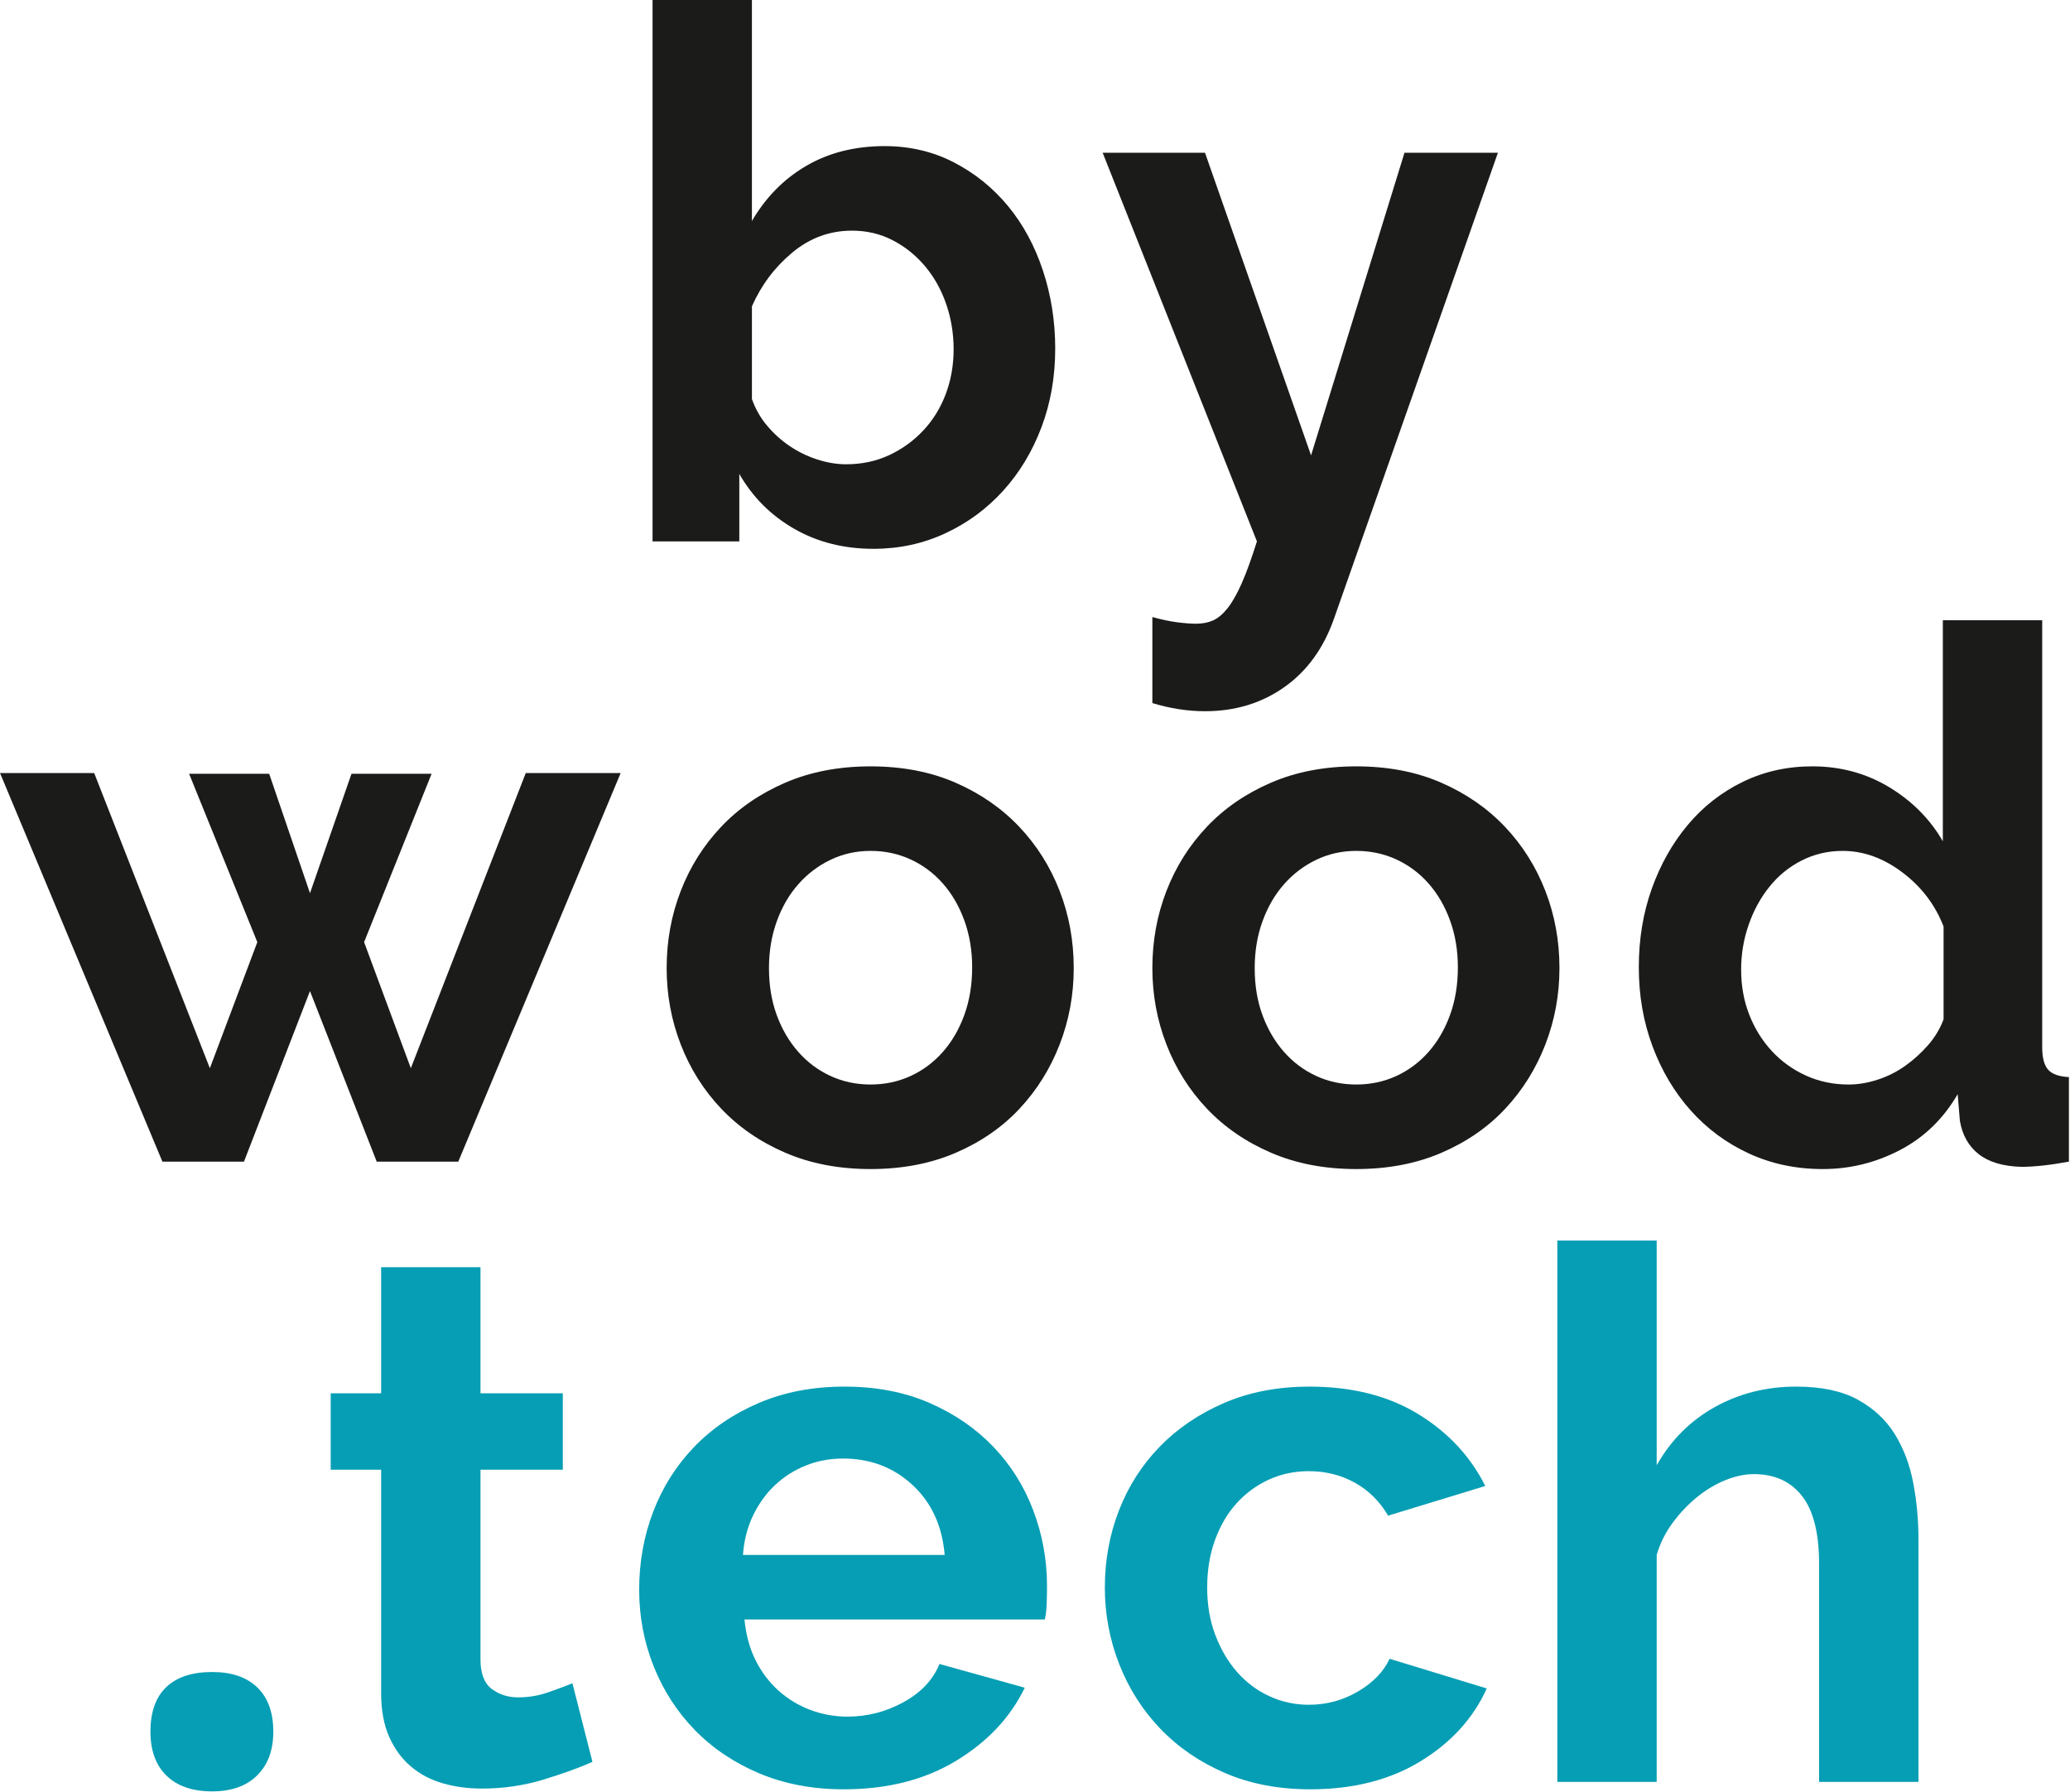
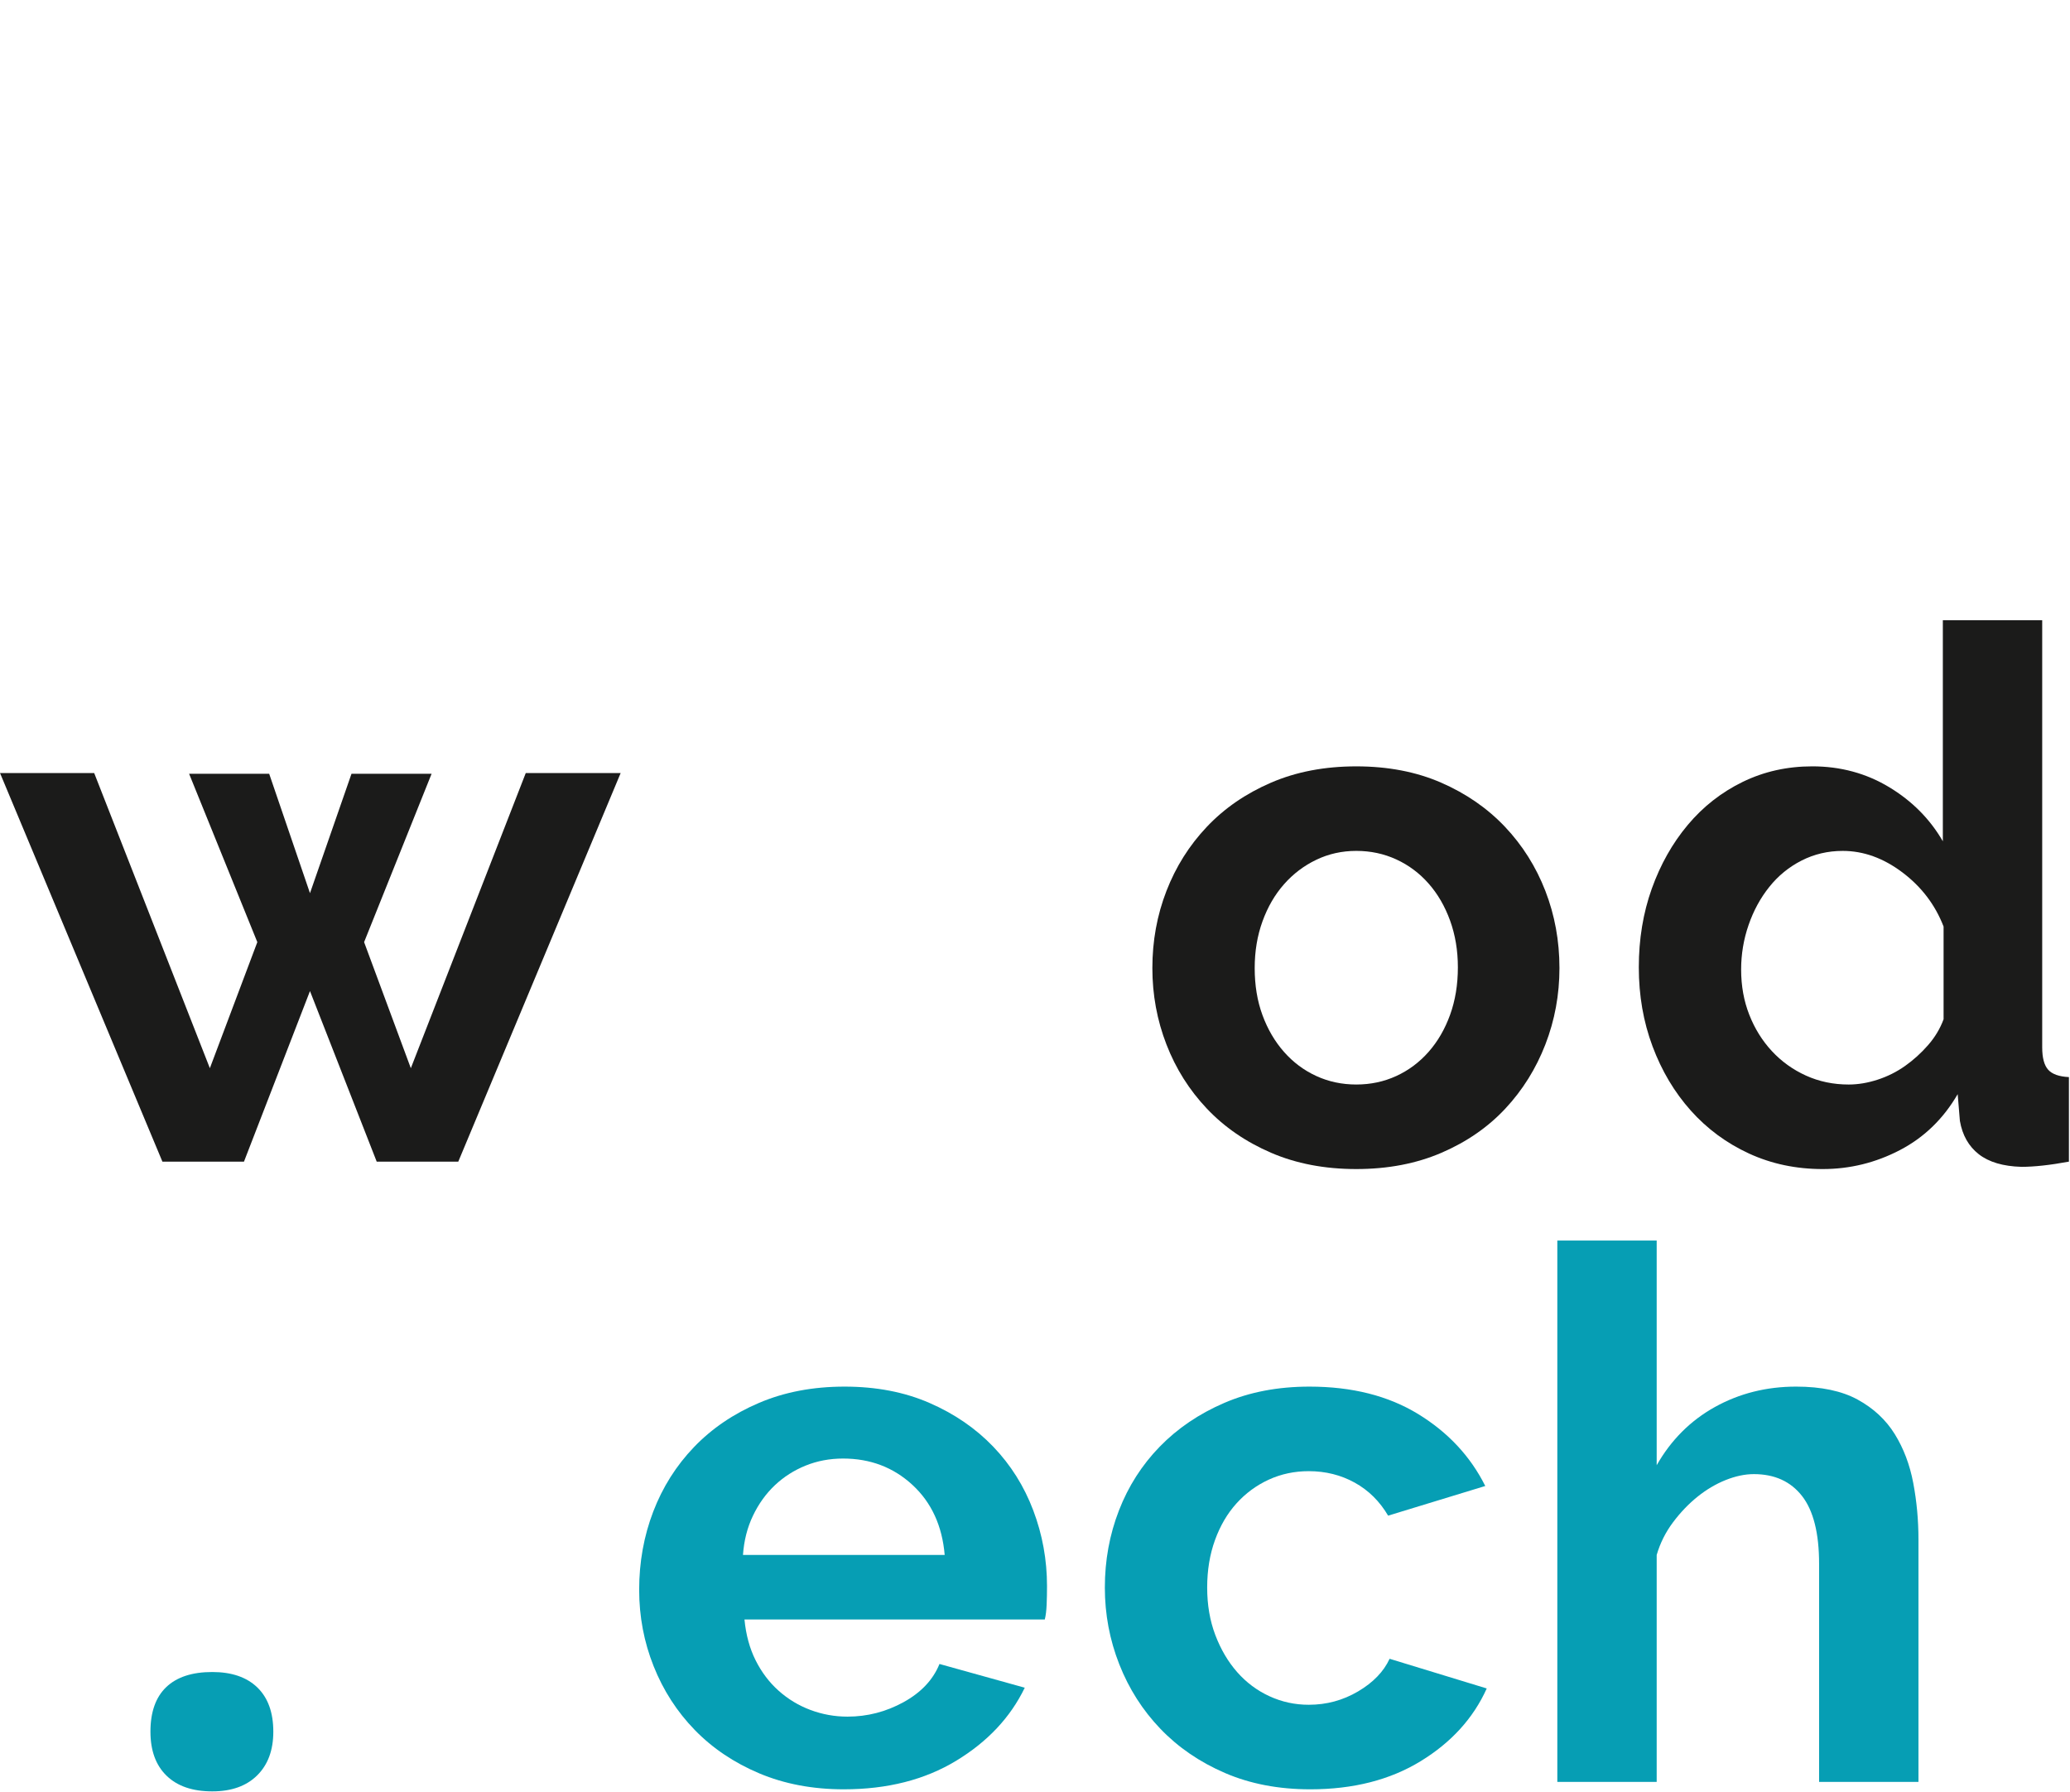
<svg xmlns="http://www.w3.org/2000/svg" width="100%" height="100%" viewBox="0 0 469 406" xml:space="preserve" style="fill-rule:evenodd;clip-rule:evenodd;stroke-linejoin:round;stroke-miterlimit:2;">
-   <path d="M191.699,105.178c3.584,0 6.863,-0.7 9.828,-2.1c2.969,-1.4 5.547,-3.275 7.728,-5.628c2.188,-2.353 3.866,-5.097 5.044,-8.231c1.172,-3.135 1.763,-6.497 1.763,-10.082c-0,-3.584 -0.563,-6.999 -1.682,-10.249c-1.118,-3.247 -2.715,-6.104 -4.787,-8.569c-2.072,-2.463 -4.51,-4.425 -7.31,-5.878c-2.8,-1.457 -5.878,-2.188 -9.24,-2.188c-5.041,0 -9.55,1.653 -13.525,4.956c-3.975,3.307 -7.028,7.366 -9.156,12.182l-0,21.003c0.784,2.24 1.934,4.256 3.443,6.047c1.513,1.793 3.219,3.334 5.125,4.621c1.903,1.288 3.975,2.297 6.216,3.022c2.241,0.732 4.425,1.094 6.553,1.094m6.216,19.153c-6.719,0 -12.713,-1.509 -17.975,-4.537c-5.269,-3.025 -9.41,-7.166 -12.435,-12.431l0,15.287l-19.656,0l0,-122.65l22.513,0l-0,50.072c3.134,-5.381 7.25,-9.55 12.346,-12.519c5.097,-2.965 11.007,-4.453 17.729,-4.453c5.712,0 10.946,1.234 15.709,3.697c4.759,2.466 8.844,5.769 12.266,9.912c3.415,4.147 6.046,9.019 7.896,14.619c1.847,5.6 2.772,11.481 2.772,17.641c0,6.384 -1.04,12.322 -3.109,17.806c-2.072,5.491 -4.956,10.281 -8.653,14.366c-3.697,4.09 -8.063,7.309 -13.106,9.662c-5.038,2.35 -10.475,3.528 -16.297,3.528" style="fill:#1b1b1a;fill-rule:nonzero;" />
-   <path d="M261.091,139.788c2.015,0.559 3.862,0.95 5.543,1.175c1.682,0.225 3.135,0.334 4.366,0.334c1.456,0 2.747,-0.25 3.866,-0.753c1.118,-0.503 2.209,-1.428 3.278,-2.772c1.062,-1.344 2.125,-3.222 3.19,-5.628c1.066,-2.409 2.213,-5.572 3.447,-9.494l-34.95,-88.037l23.188,-0l24.028,68.55l21.165,-68.55l21.169,-0l-37.128,105.512c-2.353,6.719 -6.106,11.9 -11.259,15.538c-5.15,3.64 -11.144,5.462 -17.975,5.462c-3.922,0 -7.894,-0.615 -11.928,-1.847l-0,-19.49Z" style="fill:#1b1b1a;fill-rule:nonzero;" />
  <path d="M119.122,175.125l21.503,0l-36.794,88.038l-18.481,-0l-15.119,-38.644l-14.956,38.644l-18.478,-0l-36.797,-88.038l21.337,0l26.21,66.869l10.753,-28.563l-15.456,-38.137l18.143,-0l9.244,27.047l9.406,-27.047l18.147,-0l-15.29,38.137l10.587,28.563l26.041,-66.869Z" style="fill:#1b1b1a;fill-rule:nonzero;" />
-   <path d="M174.228,219.312c0,3.922 0.588,7.475 1.766,10.669c1.175,3.191 2.797,5.966 4.872,8.316c2.072,2.353 4.506,4.175 7.309,5.462c2.794,1.288 5.822,1.931 9.072,1.931c3.247,0 6.272,-0.643 9.072,-1.931c2.797,-1.287 5.234,-3.109 7.309,-5.462c2.072,-2.35 3.694,-5.15 4.872,-8.4c1.175,-3.247 1.763,-6.832 1.763,-10.754c-0,-3.806 -0.588,-7.334 -1.763,-10.584c-1.178,-3.247 -2.8,-6.05 -4.872,-8.4c-2.075,-2.35 -4.512,-4.172 -7.309,-5.459c-2.8,-1.288 -5.825,-1.935 -9.072,-1.935c-3.25,0 -6.278,0.672 -9.072,2.019c-2.803,1.344 -5.237,3.191 -7.309,5.544c-2.075,2.35 -3.697,5.153 -4.872,8.4c-1.178,3.25 -1.766,6.778 -1.766,10.584m23.019,45.531c-7.172,0 -13.609,-1.234 -19.322,-3.696c-5.712,-2.463 -10.559,-5.797 -14.534,-9.997c-3.975,-4.2 -7.031,-9.044 -9.156,-14.532c-2.128,-5.487 -3.191,-11.259 -3.191,-17.306c0,-6.159 1.063,-11.984 3.191,-17.472c2.125,-5.487 5.181,-10.334 9.156,-14.534c3.975,-4.2 8.822,-7.531 14.534,-9.997c5.713,-2.462 12.15,-3.694 19.322,-3.694c7.166,0 13.578,1.232 19.238,3.694c5.65,2.466 10.468,5.797 14.447,9.997c3.975,4.2 7.031,9.047 9.156,14.534c2.128,5.488 3.19,11.313 3.19,17.472c0,6.047 -1.062,11.819 -3.19,17.306c-2.125,5.488 -5.153,10.332 -9.072,14.532c-3.922,4.2 -8.738,7.534 -14.447,9.997c-5.716,2.462 -12.156,3.696 -19.322,3.696" style="fill:#1b1b1a;fill-rule:nonzero;" />
  <path d="M284.276,219.312c-0,3.922 0.587,7.475 1.765,10.669c1.175,3.191 2.797,5.966 4.872,8.316c2.072,2.353 4.506,4.175 7.309,5.462c2.794,1.288 5.822,1.931 9.072,1.931c3.247,0 6.272,-0.643 9.072,-1.931c2.797,-1.287 5.235,-3.109 7.306,-5.462c2.075,-2.35 3.697,-5.15 4.875,-8.4c1.175,-3.247 1.763,-6.832 1.763,-10.754c-0,-3.806 -0.588,-7.334 -1.763,-10.584c-1.178,-3.247 -2.8,-6.05 -4.875,-8.4c-2.071,-2.35 -4.509,-4.172 -7.306,-5.459c-2.8,-1.288 -5.825,-1.935 -9.072,-1.935c-3.25,0 -6.278,0.672 -9.072,2.019c-2.803,1.344 -5.237,3.191 -7.309,5.544c-2.075,2.35 -3.697,5.153 -4.872,8.4c-1.178,3.25 -1.765,6.778 -1.765,10.584m23.018,45.531c-7.172,0 -13.609,-1.234 -19.322,-3.696c-5.712,-2.463 -10.559,-5.797 -14.534,-9.997c-3.975,-4.2 -7.031,-9.044 -9.156,-14.532c-2.128,-5.487 -3.191,-11.259 -3.191,-17.306c0,-6.159 1.063,-11.984 3.191,-17.472c2.125,-5.487 5.181,-10.334 9.156,-14.534c3.975,-4.2 8.822,-7.531 14.534,-9.997c5.713,-2.462 12.15,-3.694 19.322,-3.694c7.166,0 13.578,1.232 19.235,3.694c5.653,2.466 10.472,5.797 14.45,9.997c3.975,4.2 7.028,9.047 9.156,14.534c2.125,5.488 3.191,11.313 3.191,17.472c-0,6.047 -1.066,11.819 -3.191,17.306c-2.128,5.488 -5.153,10.332 -9.072,14.532c-3.922,4.2 -8.737,7.534 -14.45,9.997c-5.712,2.462 -12.153,3.696 -19.319,3.696" style="fill:#1b1b1a;fill-rule:nonzero;" />
  <path d="M418.852,245.691c2.125,-0 4.312,-0.366 6.553,-1.094c2.237,-0.725 4.312,-1.763 6.216,-3.106c1.903,-1.347 3.637,-2.913 5.206,-4.707c1.569,-1.79 2.747,-3.753 3.531,-5.878l0,-21.003c-1.906,-4.928 -5.016,-9.012 -9.325,-12.262c-4.312,-3.247 -8.822,-4.875 -13.525,-4.875c-3.359,-0 -6.469,0.731 -9.325,2.187c-2.856,1.453 -5.291,3.441 -7.306,5.963c-2.019,2.518 -3.588,5.403 -4.706,8.653c-1.122,3.247 -1.682,6.609 -1.682,10.081c0,3.694 0.616,7.109 1.85,10.247c1.228,3.134 2.941,5.881 5.122,8.231c2.185,2.353 4.76,4.203 7.731,5.547c2.966,1.344 6.185,2.016 9.66,2.016m-5.881,19.153c-6.047,-0 -11.622,-1.178 -16.719,-3.528c-5.097,-2.354 -9.491,-5.6 -13.188,-9.744c-3.697,-4.144 -6.578,-8.991 -8.65,-14.535c-2.075,-5.546 -3.109,-11.509 -3.109,-17.893c-0,-6.385 0.978,-12.319 2.937,-17.81c1.963,-5.487 4.679,-10.303 8.15,-14.447c3.472,-4.143 7.616,-7.393 12.435,-9.746c4.815,-2.35 10.078,-3.529 15.79,-3.529c6.388,0 12.182,1.569 17.391,4.704c5.209,3.137 9.266,7.228 12.181,12.268l0,-50.072l22.513,0l-0,96.775c-0,2.354 0.447,4.035 1.344,5.044c0.896,1.006 2.462,1.569 4.706,1.678l-0,19.153c-4.26,0.785 -7.841,1.179 -10.753,1.179c-4.147,-0.116 -7.366,-1.069 -9.663,-2.857c-2.297,-1.793 -3.722,-4.312 -4.284,-7.559l-0.5,-6.05c-3.253,5.6 -7.619,9.825 -13.106,12.681c-5.491,2.86 -11.316,4.288 -17.475,4.288" style="fill:#1b1b1a;fill-rule:nonzero;" />
  <path d="M34.086,392.304c0,-4.453 1.194,-7.819 3.578,-10.1c2.388,-2.278 5.86,-3.419 10.422,-3.419c4.4,0 7.806,1.166 10.219,3.497c2.409,2.335 3.619,5.675 3.619,10.022c-0,4.188 -1.222,7.491 -3.66,9.9c-2.44,2.416 -5.834,3.622 -10.178,3.622c-4.456,-0 -7.903,-1.178 -10.34,-3.541c-2.441,-2.359 -3.66,-5.687 -3.66,-9.981" style="fill:#069eb4;fill-rule:nonzero;" />
-   <path d="M134.232,399.141c-3.025,1.344 -6.747,2.691 -11.172,4.035c-4.425,1.34 -9.047,2.012 -13.863,2.012c-3.134,0 -6.078,-0.39 -8.818,-1.175c-2.747,-0.781 -5.153,-2.04 -7.225,-3.781c-2.075,-1.734 -3.725,-3.972 -4.957,-6.719c-1.234,-2.744 -1.846,-6.075 -1.846,-9.997l-0,-50.568l-11.425,-0l-0,-17.307l11.425,0l-0,-28.562l22.512,-0l0,28.562l18.65,0l0,17.307l-18.65,-0l0,43.009c0,3.134 0.841,5.35 2.519,6.634c1.681,1.291 3.697,1.935 6.047,1.935c2.353,-0 4.65,-0.391 6.89,-1.178c2.238,-0.782 4.032,-1.454 5.375,-2.016l4.538,17.809Z" style="fill:#069eb4;fill-rule:nonzero;" />
  <path d="M214.037,352.267c-0.563,-6.61 -3,-11.9 -7.31,-15.878c-4.312,-3.972 -9.55,-5.966 -15.709,-5.966c-3.022,0 -5.853,0.534 -8.484,1.597c-2.632,1.066 -4.957,2.55 -6.975,4.453c-2.013,1.906 -3.669,4.2 -4.953,6.888c-1.291,2.69 -2.044,5.656 -2.269,8.906l45.7,-0Zm-22.85,53.09c-7.056,0 -13.441,-1.206 -19.153,-3.612c-5.713,-2.409 -10.585,-5.684 -14.619,-9.828c-4.028,-4.144 -7.138,-8.96 -9.322,-14.45c-2.187,-5.485 -3.278,-11.256 -3.278,-17.306c-0,-6.269 1.066,-12.179 3.191,-17.722c2.128,-5.547 5.209,-10.419 9.24,-14.619c4.035,-4.2 8.935,-7.534 14.703,-9.994c5.766,-2.465 12.235,-3.697 19.407,-3.697c7.165,0 13.578,1.232 19.234,3.697c5.659,2.46 10.475,5.769 14.45,9.91c3.975,4.146 7,8.962 9.072,14.45c2.075,5.49 3.109,11.203 3.109,17.134c0,1.459 -0.028,2.856 -0.084,4.203c-0.056,1.344 -0.194,2.466 -0.419,3.359l-68.044,0c0.335,3.475 1.175,6.554 2.519,9.241c1.347,2.691 3.078,4.988 5.206,6.888c2.128,1.906 4.538,3.362 7.225,4.371c2.691,1.004 5.488,1.51 8.4,1.51c4.482,-0 8.71,-1.091 12.688,-3.275c3.975,-2.188 6.69,-5.066 8.147,-8.653l19.322,5.375c-3.25,6.722 -8.429,12.24 -15.541,16.55c-7.113,4.312 -15.597,6.468 -25.453,6.468" style="fill:#069eb4;fill-rule:nonzero;" />
  <path d="M250.325,359.658c-0,-6.16 1.062,-11.982 3.194,-17.472c2.125,-5.488 5.206,-10.303 9.237,-14.45c4.031,-4.141 8.906,-7.45 14.616,-9.91c5.715,-2.465 12.153,-3.697 19.322,-3.697c9.631,0 17.837,2.072 24.615,6.213c6.775,4.147 11.844,9.578 15.207,16.3l-22.01,6.719c-1.909,-3.247 -4.428,-5.738 -7.562,-7.475c-3.138,-1.735 -6.61,-2.603 -10.416,-2.603c-3.253,-0 -6.275,0.643 -9.075,1.928c-2.8,1.29 -5.237,3.084 -7.306,5.378c-2.075,2.297 -3.697,5.069 -4.872,8.319c-1.178,3.246 -1.766,6.831 -1.766,10.75c0,3.921 0.613,7.506 1.847,10.753c1.235,3.25 2.885,6.05 4.956,8.403c2.072,2.35 4.51,4.172 7.31,5.456c2.8,1.291 5.769,1.934 8.906,1.934c4.031,0 7.753,-1.009 11.172,-3.025c3.416,-2.015 5.797,-4.478 7.141,-7.393l22.009,6.722c-3.025,6.721 -8.009,12.212 -14.953,16.465c-6.947,4.26 -15.291,6.385 -25.035,6.385c-7.165,-0 -13.609,-1.235 -19.321,-3.697c-5.713,-2.463 -10.585,-5.794 -14.616,-9.997c-4.031,-4.197 -7.141,-9.072 -9.325,-14.616c-2.184,-5.544 -3.275,-11.34 -3.275,-17.39" style="fill:#069eb4;fill-rule:nonzero;" />
  <path d="M434.665,403.678l-22.513,-0l0,-49.394c0,-6.947 -1.29,-12.069 -3.865,-15.375c-2.579,-3.3 -6.216,-4.957 -10.922,-4.957c-2.016,0 -4.144,0.45 -6.385,1.344c-2.24,0.9 -4.365,2.16 -6.384,3.781c-2.016,1.625 -3.866,3.557 -5.544,5.797c-1.681,2.244 -2.912,4.703 -3.697,7.391l0,51.412l-22.512,0l-0,-122.646l22.512,-0l0,50.906c3.247,-5.713 7.644,-10.106 13.188,-13.191c5.547,-3.078 11.681,-4.619 18.4,-4.619c5.709,0 10.359,0.982 13.944,2.941c3.584,1.959 6.384,4.563 8.403,7.809c2.015,3.254 3.415,6.947 4.197,11.091c0.784,4.147 1.178,8.403 1.178,12.769l-0,54.94Z" style="fill:#069eb4;fill-rule:nonzero;" />
</svg>